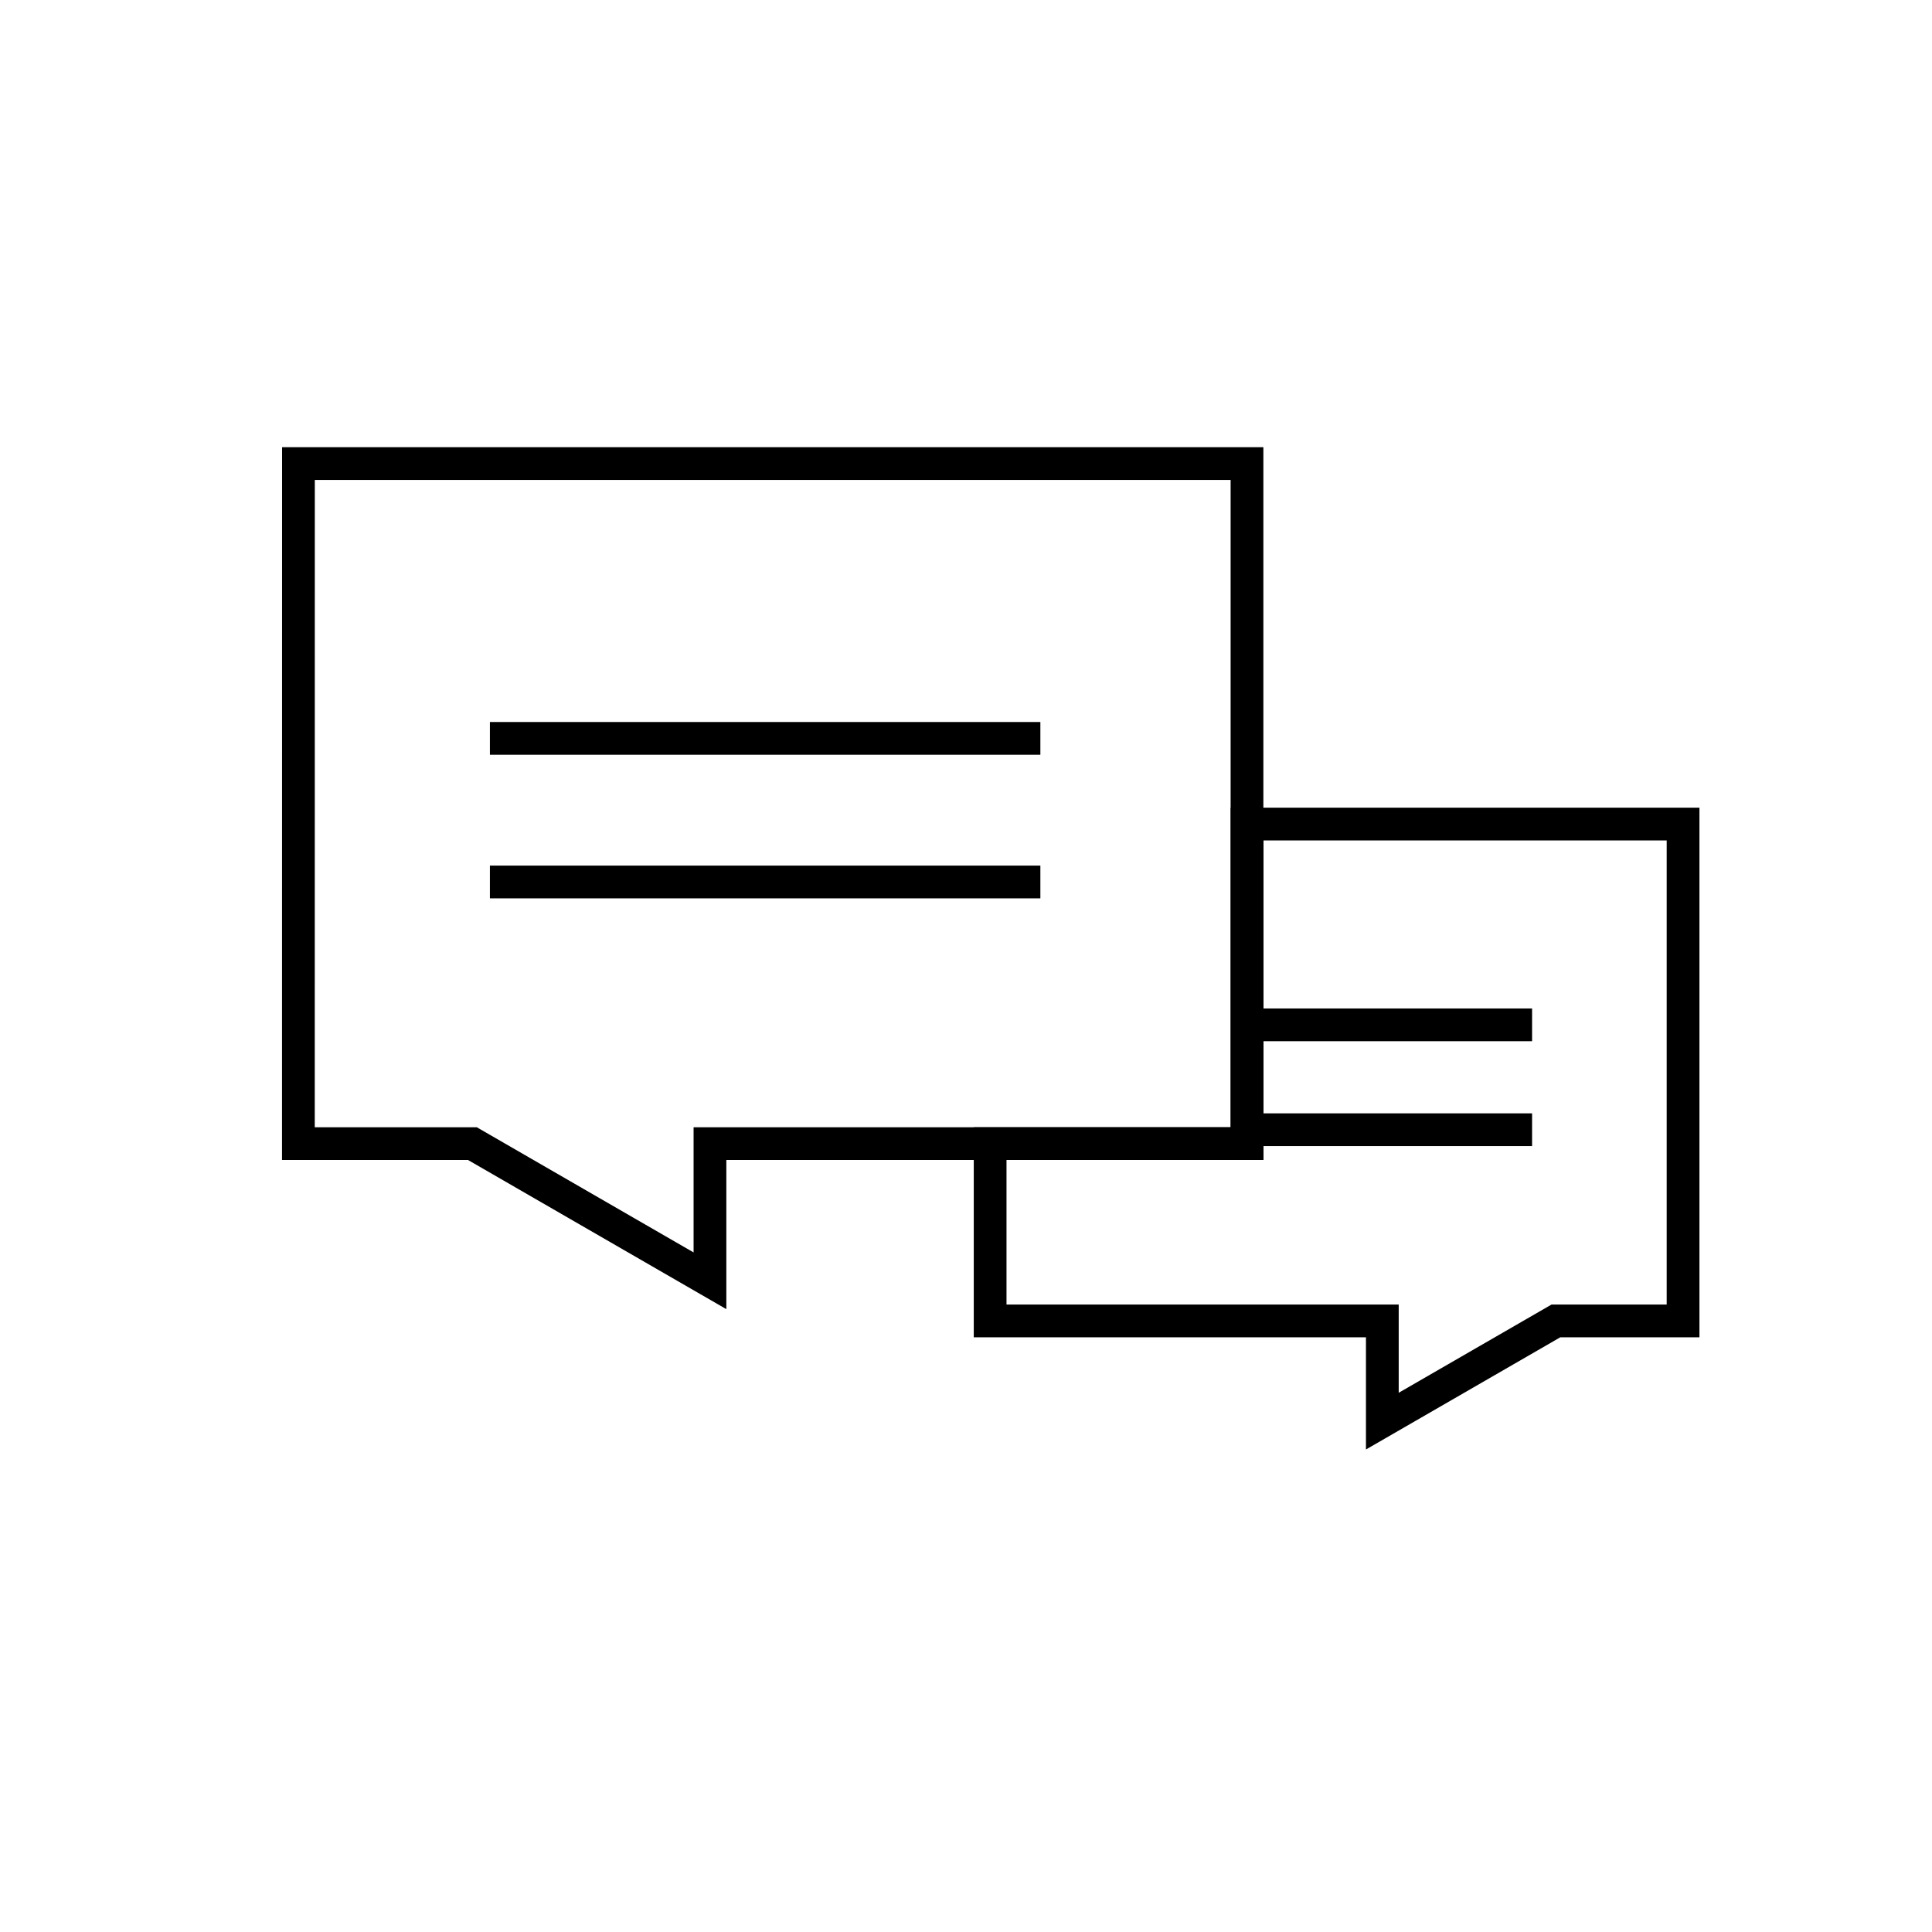
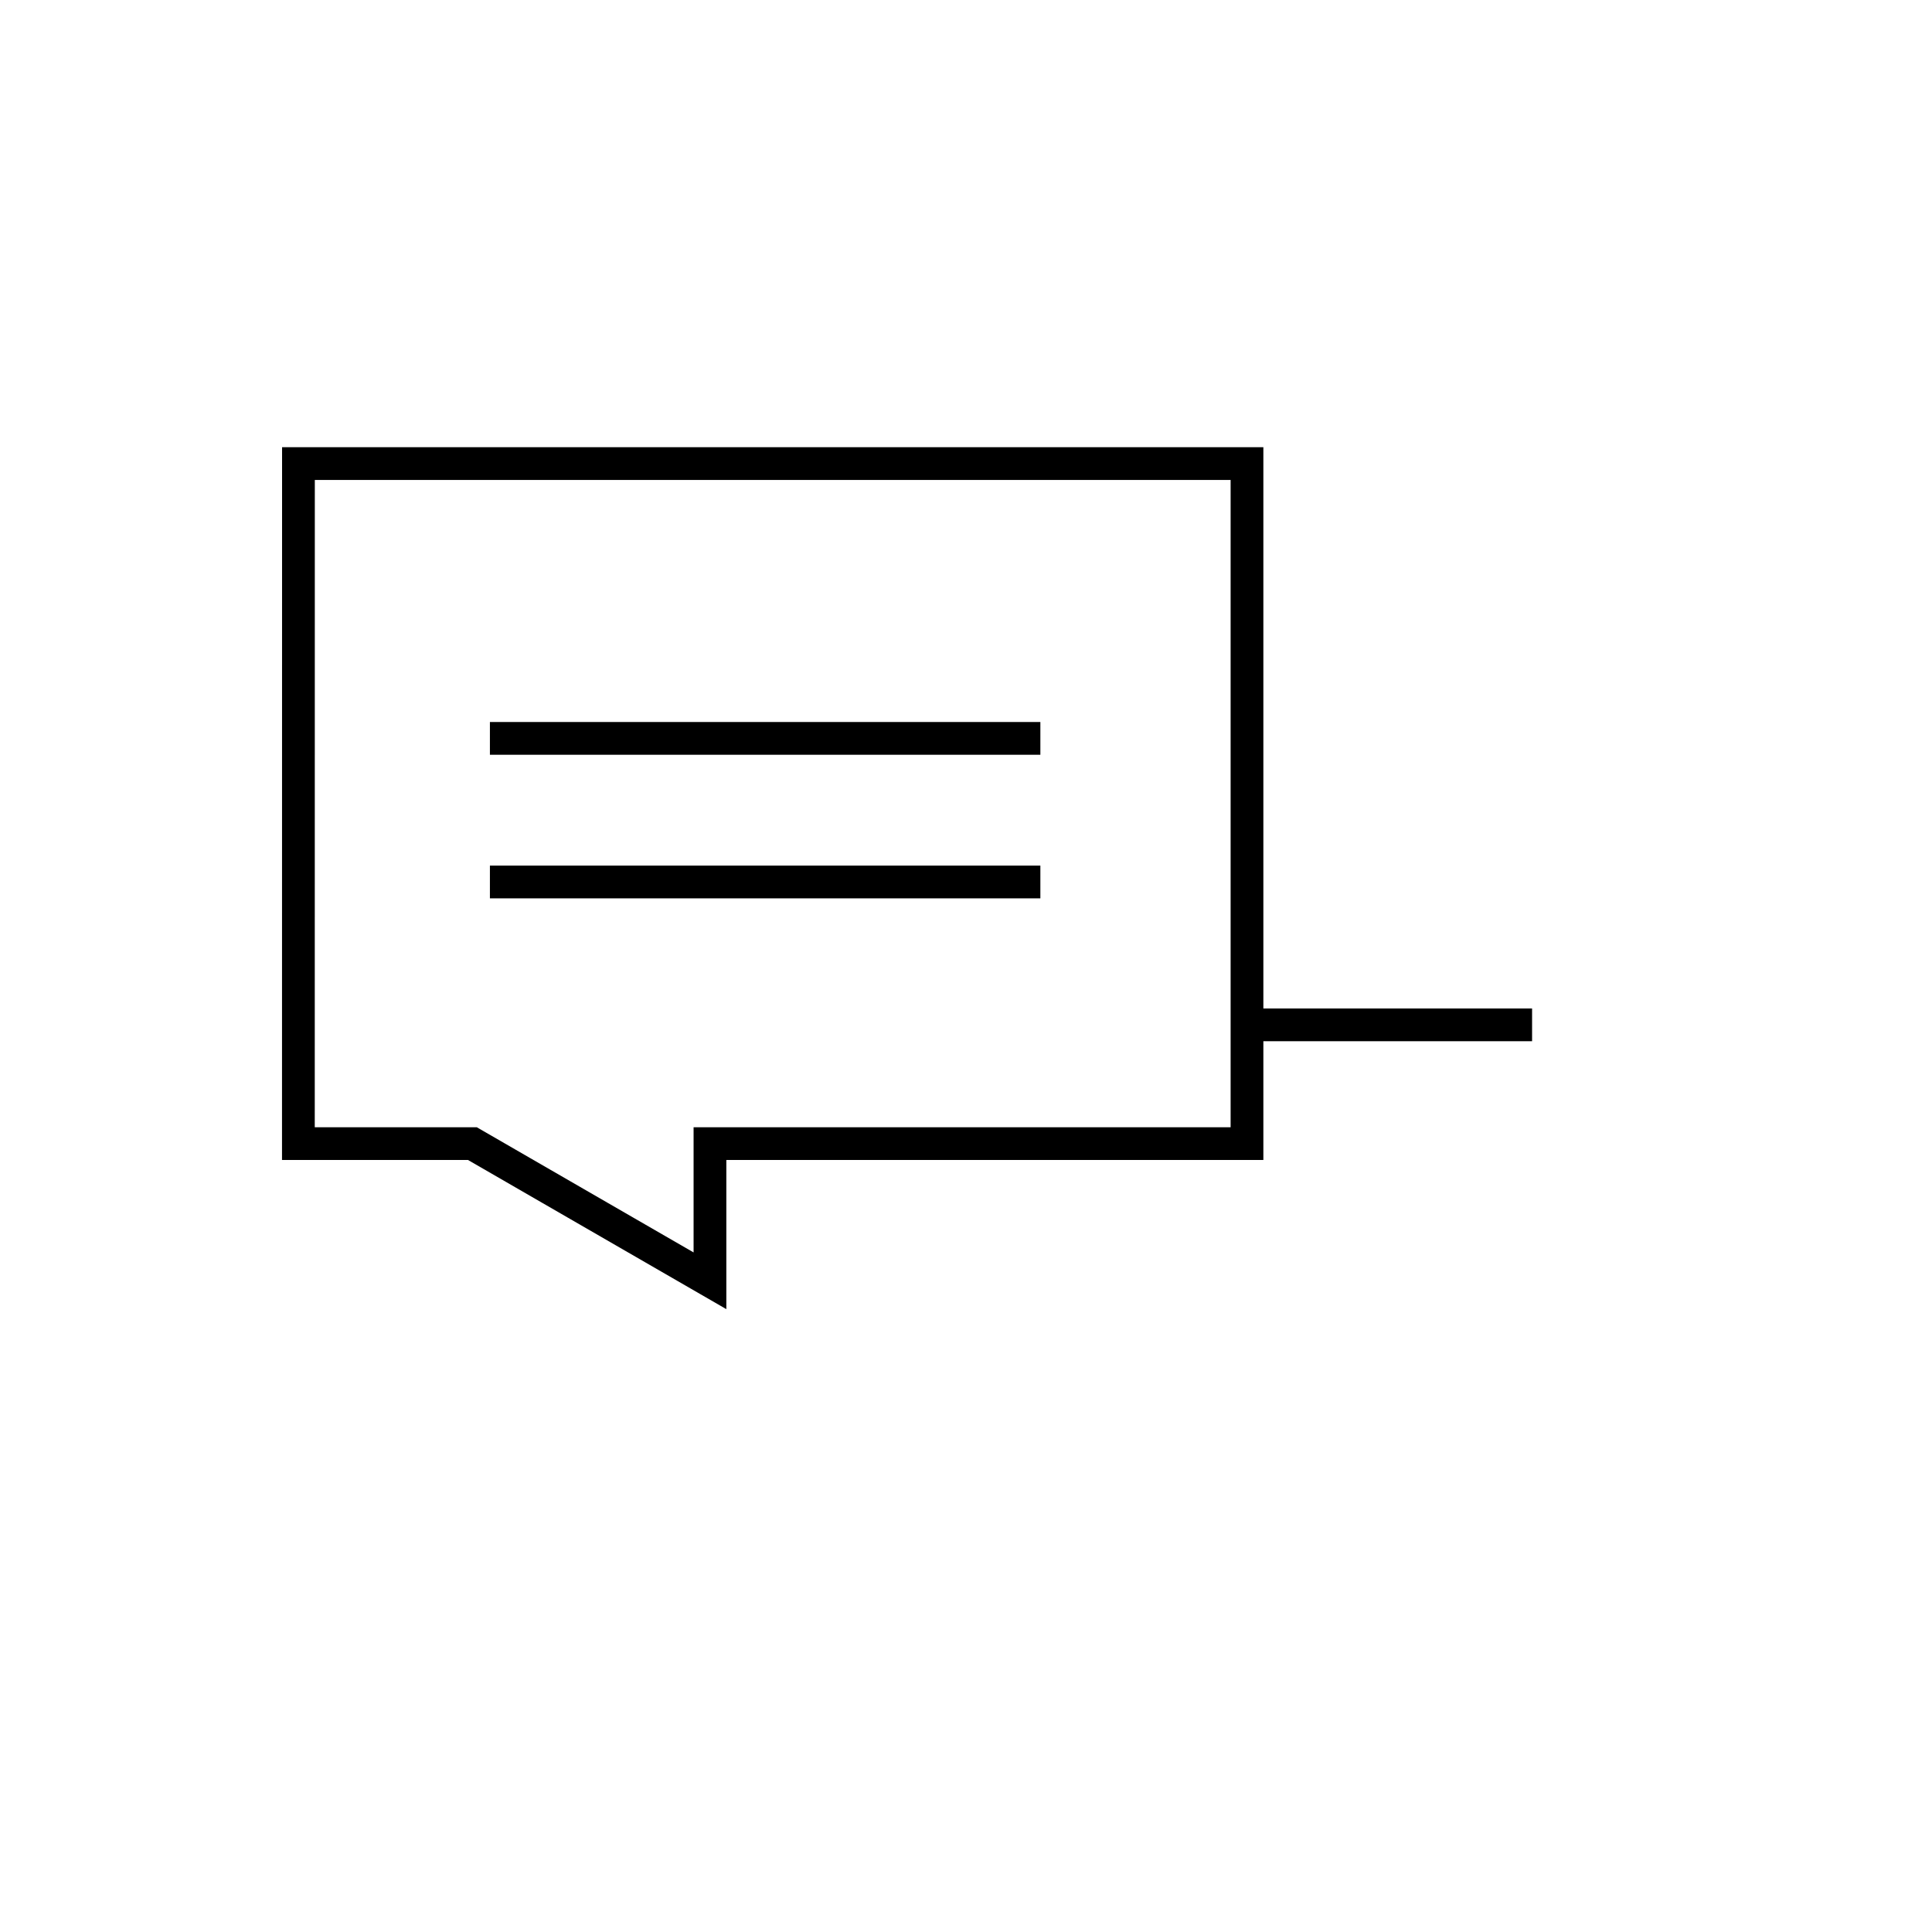
<svg xmlns="http://www.w3.org/2000/svg" id="icon_contact_us" width="59" height="59" viewBox="0 0 59 59">
  <g id="icon_cantact" transform="translate(-7 -11.309)">
-     <rect id="Rettangolo_519" data-name="Rettangolo 519" width="46" height="46" transform="translate(15 17.309)" fill="none" />
-     <path id="Sottrazione_3" data-name="Sottrazione 3" d="M6515.1-1752.449v-3.06h-11.977v-5.415h7.846v-9.759h13.315v15.174H6520.4l-2.3,1.328-3,1.732Z" transform="translate(-6465.886 1807.157)" fill="rgba(0,0,0,0)" stroke="#000" stroke-width="1" />
    <g id="Raggruppa_2856" data-name="Raggruppa 2856" transform="translate(40.808 36.475)">
      <line id="Linea_658" data-name="Linea 658" x2="8.707" transform="translate(4.272 6.131)" fill="rgba(0,0,0,0)" stroke="#000" stroke-width="1" />
-       <line id="Linea_659" data-name="Linea 659" x2="8.707" transform="translate(4.272 9.334)" fill="rgba(0,0,0,0)" stroke="#000" stroke-width="1" />
    </g>
    <g id="Raggruppa_2753" data-name="Raggruppa 2753" transform="translate(16.114 25.466)">
      <path id="Tracciato_2790" data-name="Tracciato 2790" d="M435.333,437.5H464.3v20.767H447.9v4.189l-4.105-2.37-3.15-1.819h-5.314Z" transform="translate(-435.333 -437.5)" fill="none" stroke="#000" stroke-width="1" />
      <line id="Linea_658-2" data-name="Linea 658" x2="16.81" transform="translate(5.847 8.392)" fill="rgba(0,0,0,0)" stroke="#000" stroke-width="1" />
      <line id="Linea_659-2" data-name="Linea 659" x2="16.81" transform="translate(5.847 12.777)" fill="rgba(0,0,0,0)" stroke="#000" stroke-width="1" />
    </g>
  </g>
-   <rect id="Rettangolo_543" data-name="Rettangolo 543" width="59" height="59" fill="none" />
</svg>